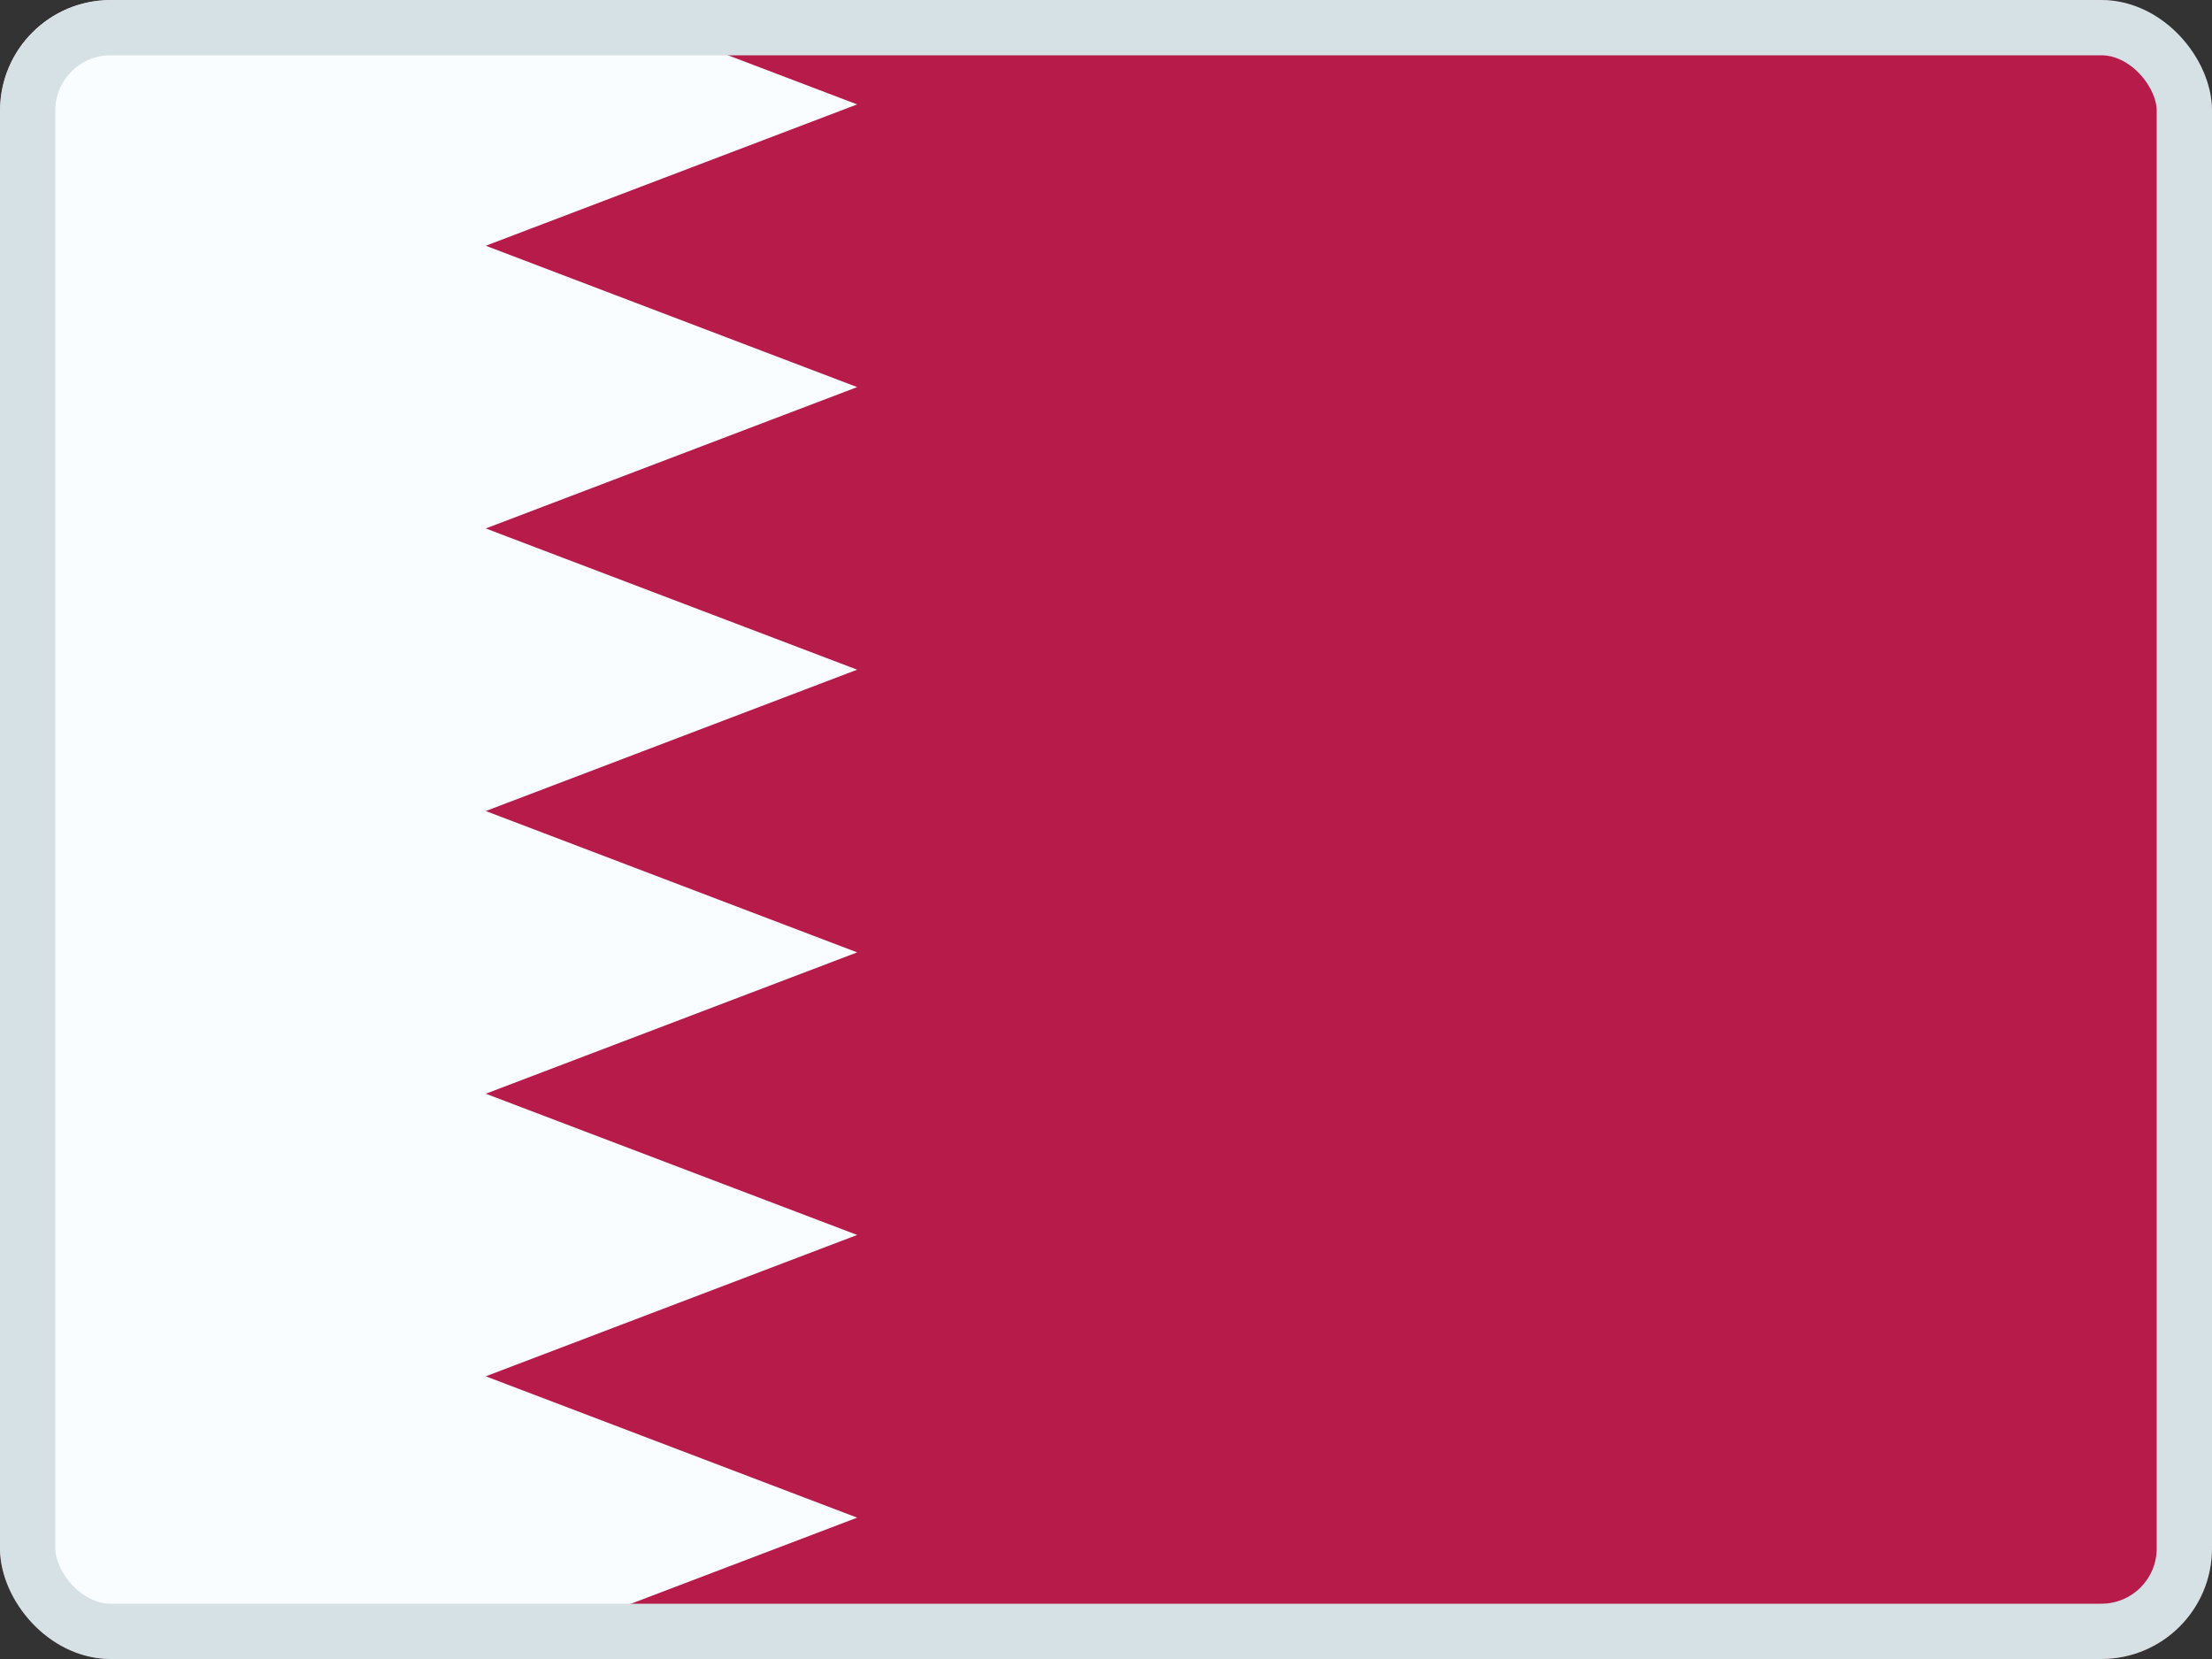
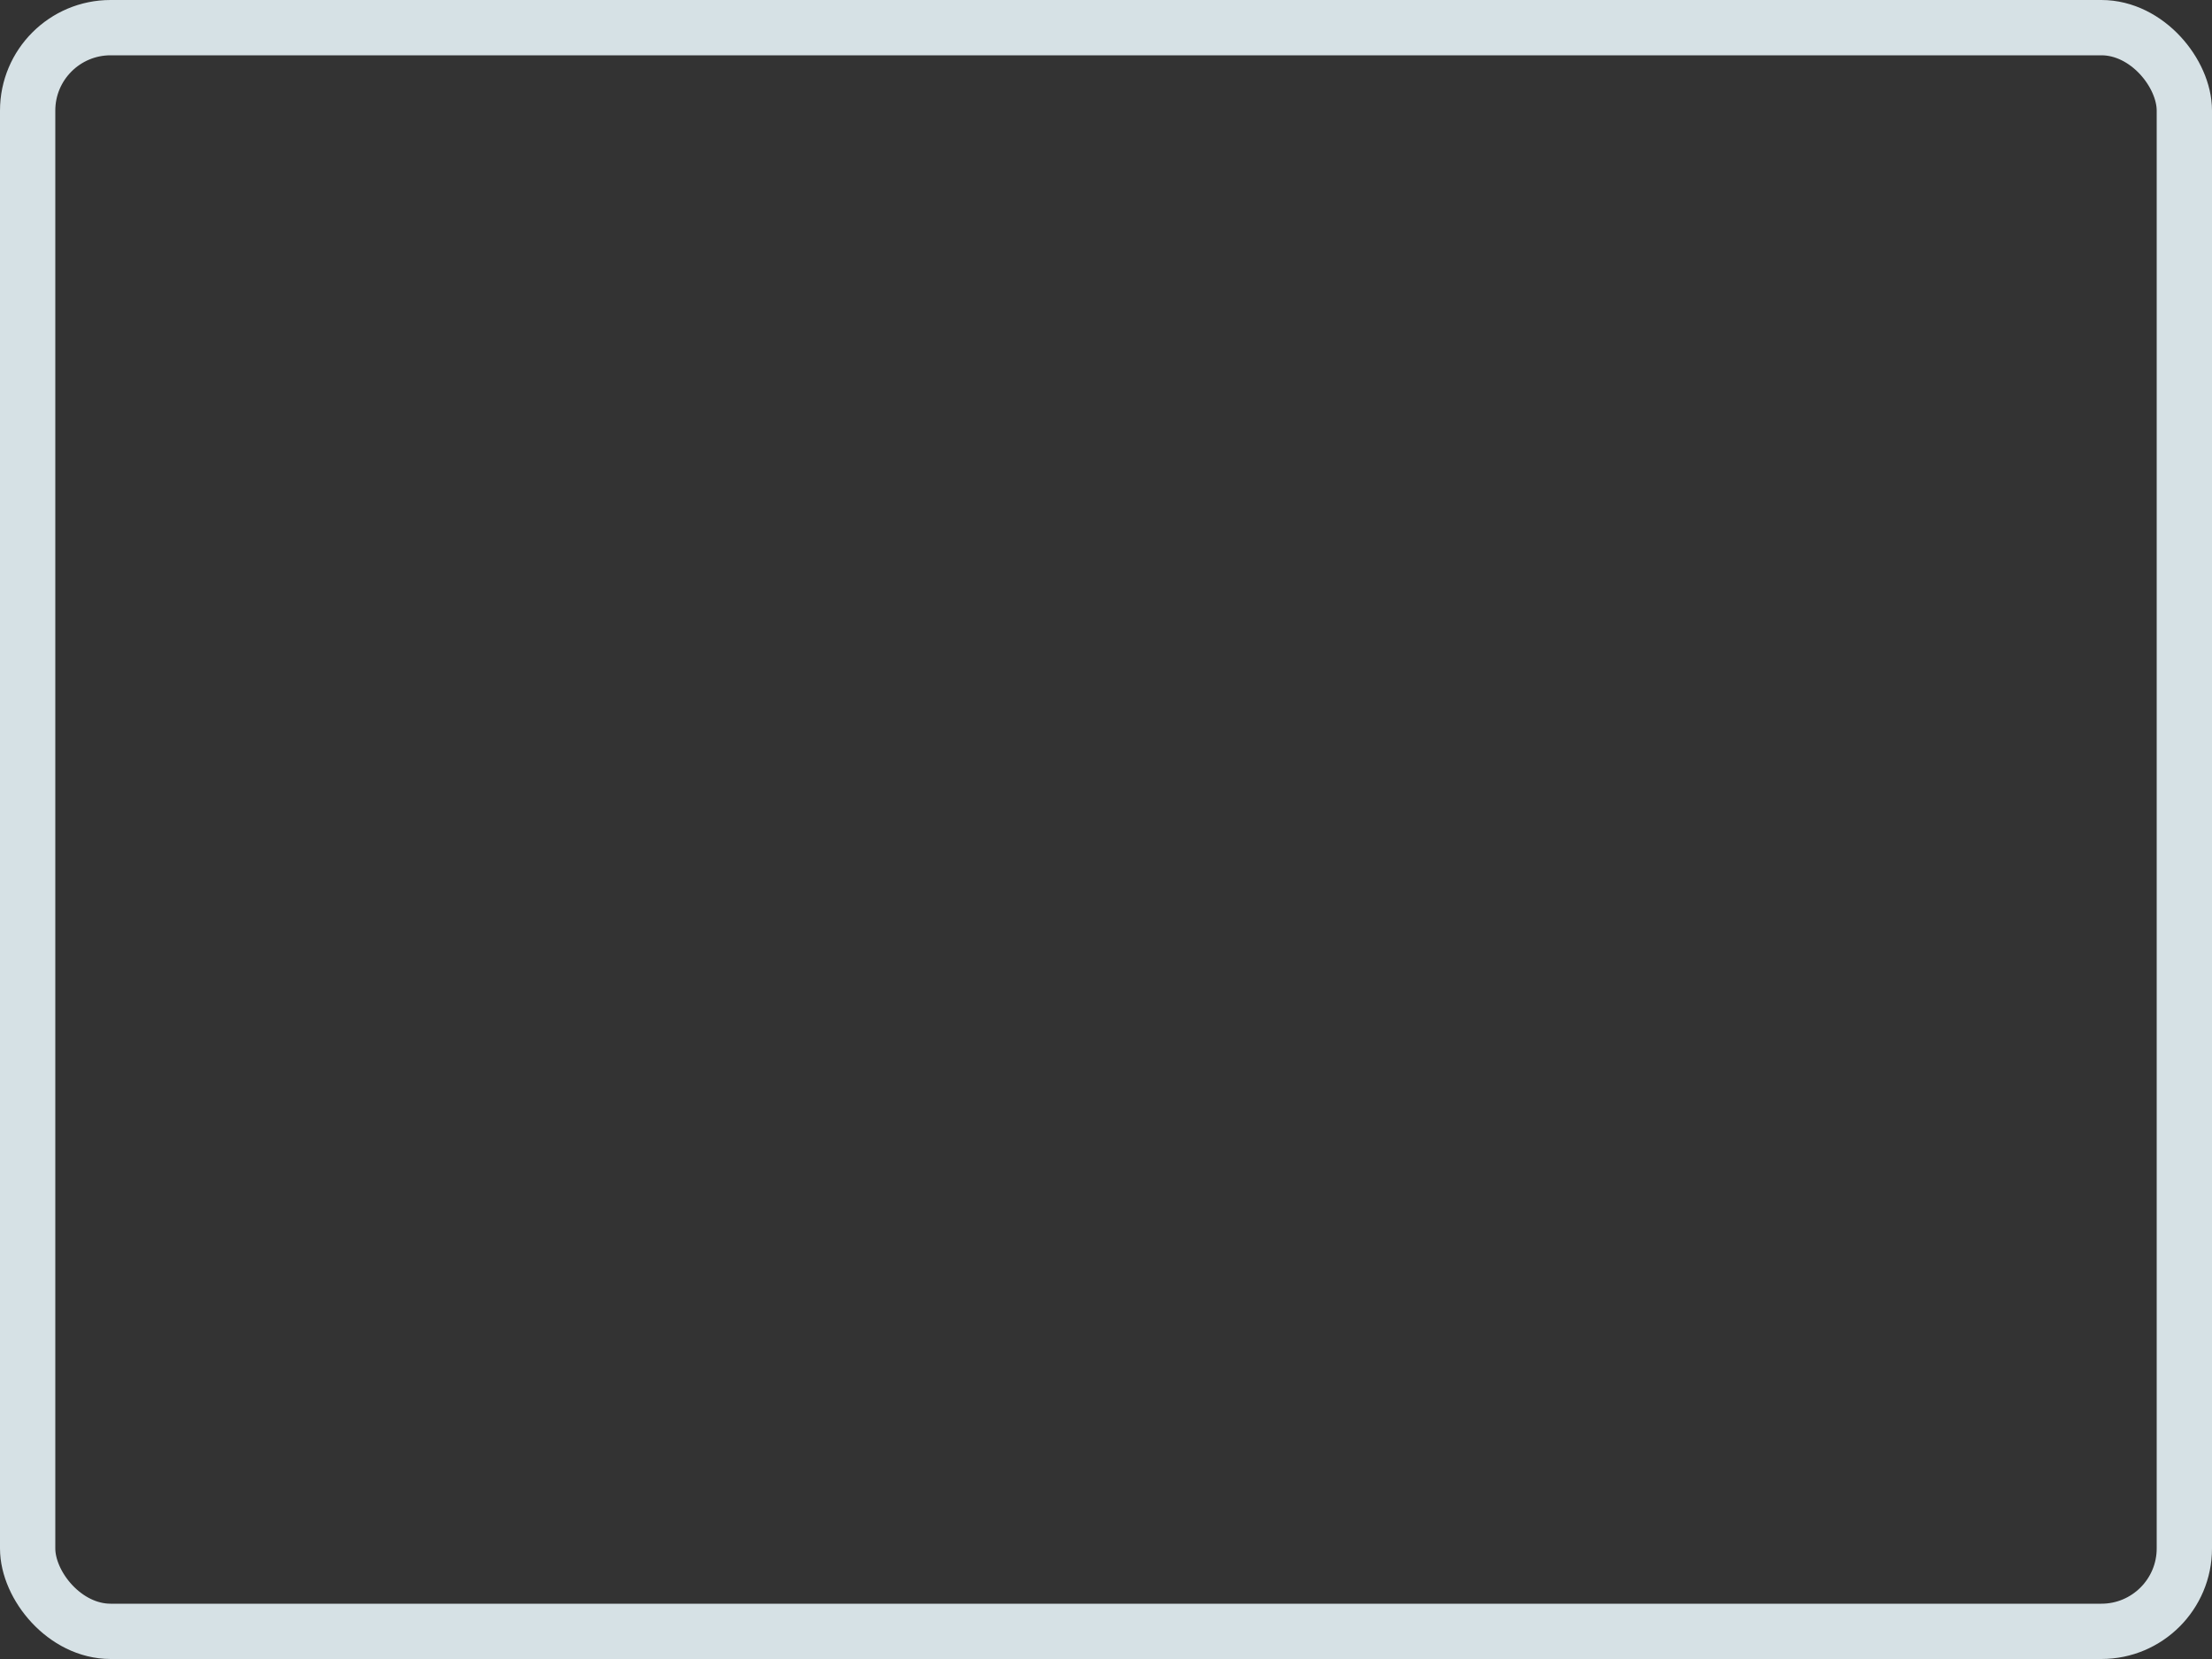
<svg xmlns="http://www.w3.org/2000/svg" width="20" height="15" viewBox="0 0 20 15" fill="none">
  <rect x="0" y="0" width="20" height="15" fill="#333333" stroke="none" />
  <g clip-path="url(#clip0_158_7370)">
    <mask id="mask0_158_7370" style="mask-type:luminance" maskUnits="userSpaceOnUse" x="-1" y="-1" width="21" height="16">
      <rect x="-1" y="-1" width="21" height="16" fill="white" />
    </mask>
    <g mask="url(#mask0_158_7370)">
-       <path fill-rule="evenodd" clip-rule="evenodd" d="M-1 -1V15H20V-1H-1Z" fill="#AF0100" />
      <mask id="mask1_158_7370" style="mask-type:luminance" maskUnits="userSpaceOnUse" x="-1" y="-1" width="21" height="16">
        <path fill-rule="evenodd" clip-rule="evenodd" d="M-1 -1V15H20V-1H-1Z" fill="white" />
      </mask>
      <g mask="url(#mask1_158_7370)">
        <path fill-rule="evenodd" clip-rule="evenodd" d="M-1 -1V4.333H20V-1H-1Z" fill="#3CA5D9" />
-         <path fill-rule="evenodd" clip-rule="evenodd" d="M-1 9.666V15H20V9.666H-1Z" fill="#73BE4A" />
-         <path fill-rule="evenodd" clip-rule="evenodd" d="M10.248 9.016C9.364 8.809 8.588 8.036 8.597 7C8.606 6.03 9.167 5.245 10.14 5.022C11.112 4.799 12.12 5.223 12.12 5.223C11.852 4.618 10.919 4.193 10.154 4.195C8.73 4.199 7.21 5.304 7.195 6.99C7.18 8.739 8.818 9.733 10.26 9.729C11.416 9.726 11.965 8.971 12.079 8.649C12.079 8.649 11.132 9.223 10.248 9.016ZM10.824 7.947L11.596 7.402L12.367 7.947L12.095 7.033L12.844 6.456L11.904 6.437L11.596 5.535L11.287 6.437L10.347 6.456L11.096 7.033L10.824 7.947Z" fill="#F7FCFF" />
      </g>
    </g>
    <g clip-path="url(#clip1_158_7370)">
      <mask id="mask2_158_7370" style="mask-type:luminance" maskUnits="userSpaceOnUse" x="0" y="-1" width="21" height="16">
        <rect y="-0.333" width="20.667" height="15.333" fill="white" />
      </mask>
      <g mask="url(#mask2_158_7370)">
        <rect y="-0.333" width="20.667" height="15.333" fill="#B61B4A" />
        <path fill-rule="evenodd" clip-rule="evenodd" d="M0 -0.333H4.392L7.75 0.944L4.392 2.222L7.75 3.5L4.392 4.778L7.75 6.055L4.392 7.333L7.75 8.611L4.392 9.889L7.75 11.166L4.392 12.444L7.75 13.722L4.392 15H0V-0.333Z" fill="#FAFDFF" />
      </g>
    </g>
  </g>
  <rect x="0.25" y="0.25" width="19.5" height="14.5" rx="0.75" stroke="#D6E1E5" stroke-width="0.5" />
  <defs>
    <clipPath id="clip0_158_7370">
-       <rect width="20" height="15" rx="1" fill="white" />
-     </clipPath>
+       </clipPath>
    <clipPath id="clip1_158_7370">
      <rect width="20" height="15" fill="white" />
    </clipPath>
  </defs>
</svg>